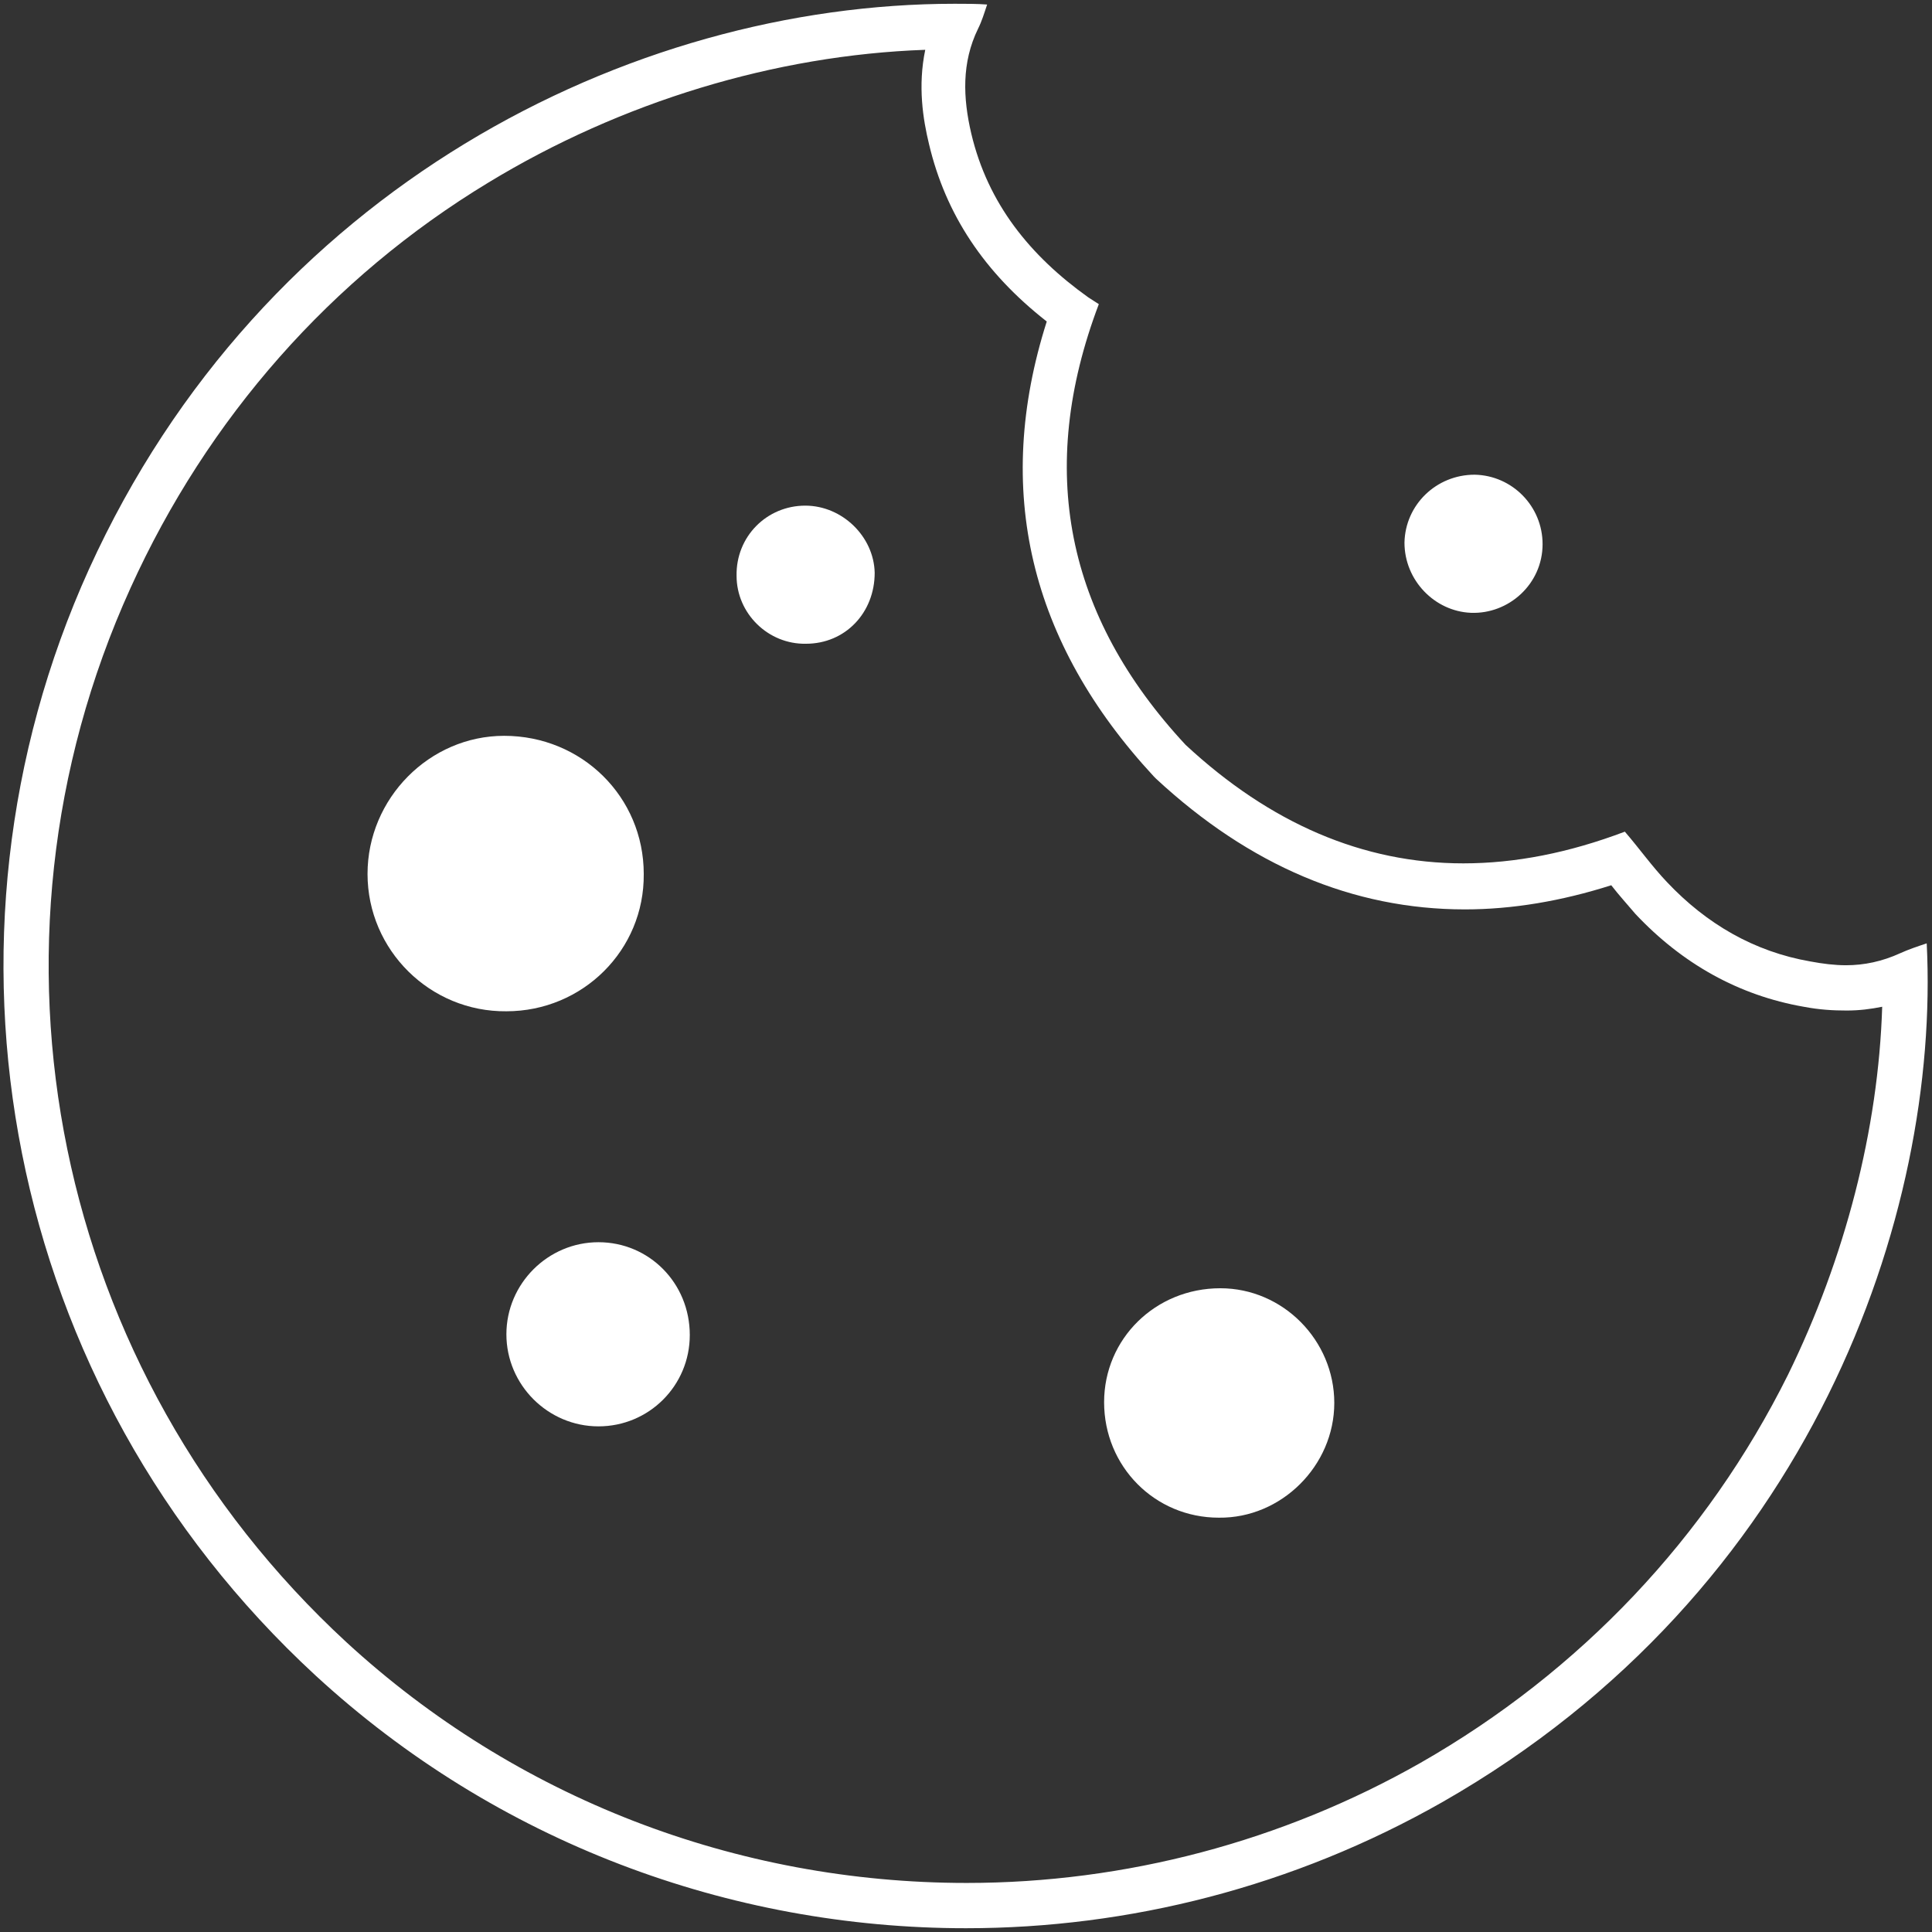
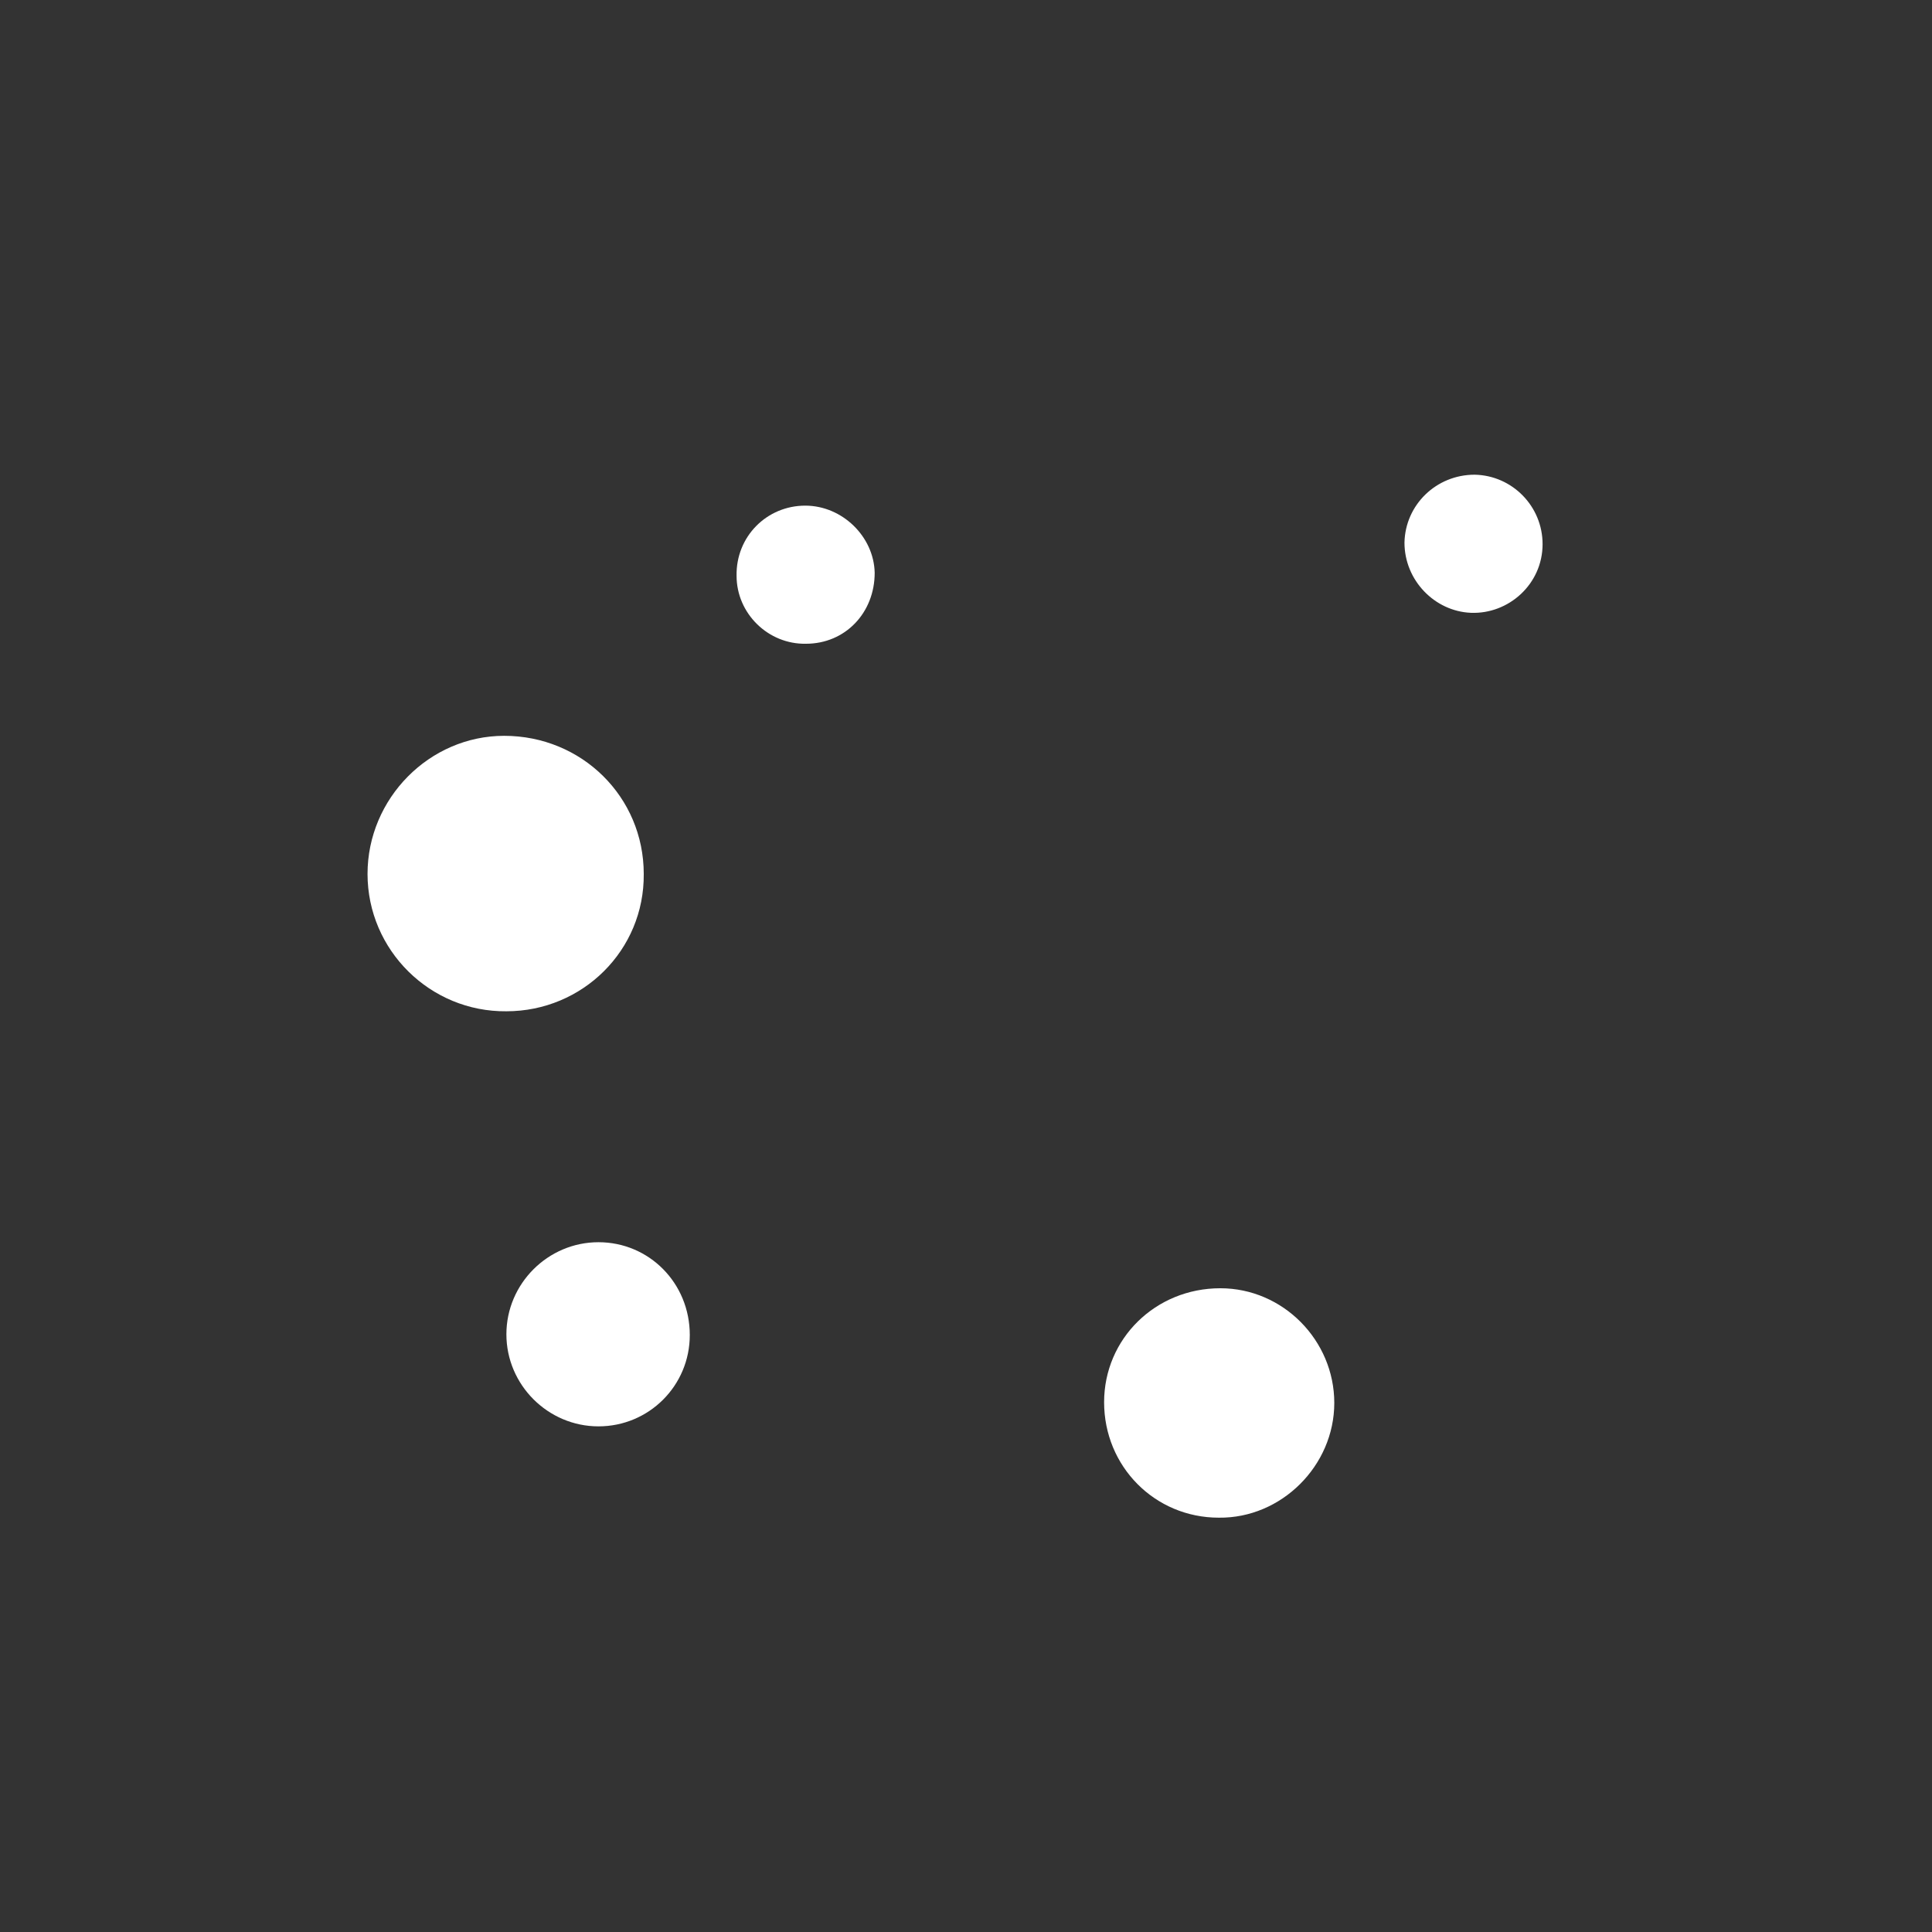
<svg xmlns="http://www.w3.org/2000/svg" version="1.1" id="Layer_1" x="0px" y="0px" viewBox="0 0 256 256" style="enable-background:new 0 0 256 256;" xml:space="preserve">
  <rect x="0" y="0" width="256" height="256" fill="#333333" stroke="none" />
  <style type="text/css">
	.st0{fill:#FFFFFF;}
</style>
  <g>
-     <path class="st0" d="M255.3,125c-1.2,0.4-2.4,0.8-3.5,1.3c-2.4,1.1-4.8,1.6-7.2,1.6c-1.5,0-3.1-0.2-4.7-0.5   c-7.5-1.3-13.8-5-19-10.5c-2-2.1-3.7-4.5-5.6-6.7c-7.4,2.8-14.5,4.2-21.4,4.2c-13.3,0-25.6-5.3-36.8-15.7   c-15.9-17.1-19.8-36.5-11.5-58.4c-0.5-0.3-0.9-0.6-1.4-0.9c-7.7-5.5-13.3-12.4-15.5-21.7c-1.1-4.7-1.3-9.4,0.9-13.9   c0.5-1,0.8-2,1.2-3.2c-1.3-0.1-2.8-0.1-4.3-0.1C83.4,0.5,34.7,25,11.8,75.4c-22.3,49.2-11.4,108.4,30,146.6   c24,22.1,54.9,33.5,86.2,33.5c21.6,0,43.4-5.5,63.1-16.7C240,210.9,257.1,160.9,255.3,125z M236.9,182.2   c-10.7,21.5-27.5,39.3-48.7,51.4c-18.3,10.4-39.1,15.9-60.1,15.9c-30.6,0-59.8-11.3-82.2-31.9C7.1,181.8-4.4,125.7,17.3,77.9   c10.2-22.5,26.6-41.1,47.4-53.7c17.6-10.7,38-16.9,57.9-17.6c-1,4.8-0.3,9.2,0.5,12.5c2.2,9.3,7.3,17,15.6,23.5   c-7.1,22.3-2.3,42.5,14.2,60.3c0.1,0.1,0.2,0.2,0.3,0.3c12.4,11.5,26.1,17.3,40.9,17.3c6.3,0,12.8-1.1,19.4-3.2   c1,1.3,2.1,2.5,3.2,3.8c6.2,6.6,13.7,10.8,22.3,12.3c2.1,0.4,3.9,0.5,5.7,0.5c1.7,0,3.2-0.2,4.7-0.5   C248.9,149.6,244.5,166.7,236.9,182.2z" />
    <path class="st0" d="M194.9,81.2c5,0.2,9.5-3.8,9.5-9.1c0-5-4-9.1-9-9.2c-5.1,0-9.2,4-9.3,9C186.1,76.9,190.1,81,194.9,81.2z" />
    <path class="st0" d="M85.3,115.8c0-10.2-8.2-18.3-18.5-18.3c-9.9,0-18.1,8.3-18.1,18.3c0,10.1,8.3,18.3,18.4,18.2   C77.2,134,85.4,125.9,85.3,115.8z" />
    <path class="st0" d="M161.7,170.7c-8.6,0-15.4,6.7-15.4,15.1c0,8.5,6.7,15.3,15.2,15.3c8.3,0.1,15.3-6.9,15.3-15.2   C176.8,177.6,170,170.7,161.7,170.7z" />
    <path class="st0" d="M79.3,164.6c-6.7,0-12.2,5.5-12.2,12.2S72.6,189,79.3,189c6.7,0,12.1-5.4,12.1-12.1   C91.4,170,86,164.6,79.3,164.6z" />
    <path class="st0" d="M106.7,67c-5.1,0-9.2,4.1-9.1,9.3c0,5,4.2,9.1,9.2,9c5.2,0,9.1-4.1,9.1-9.4C115.8,71.1,111.6,67,106.7,67z" />
  </g>
</svg>